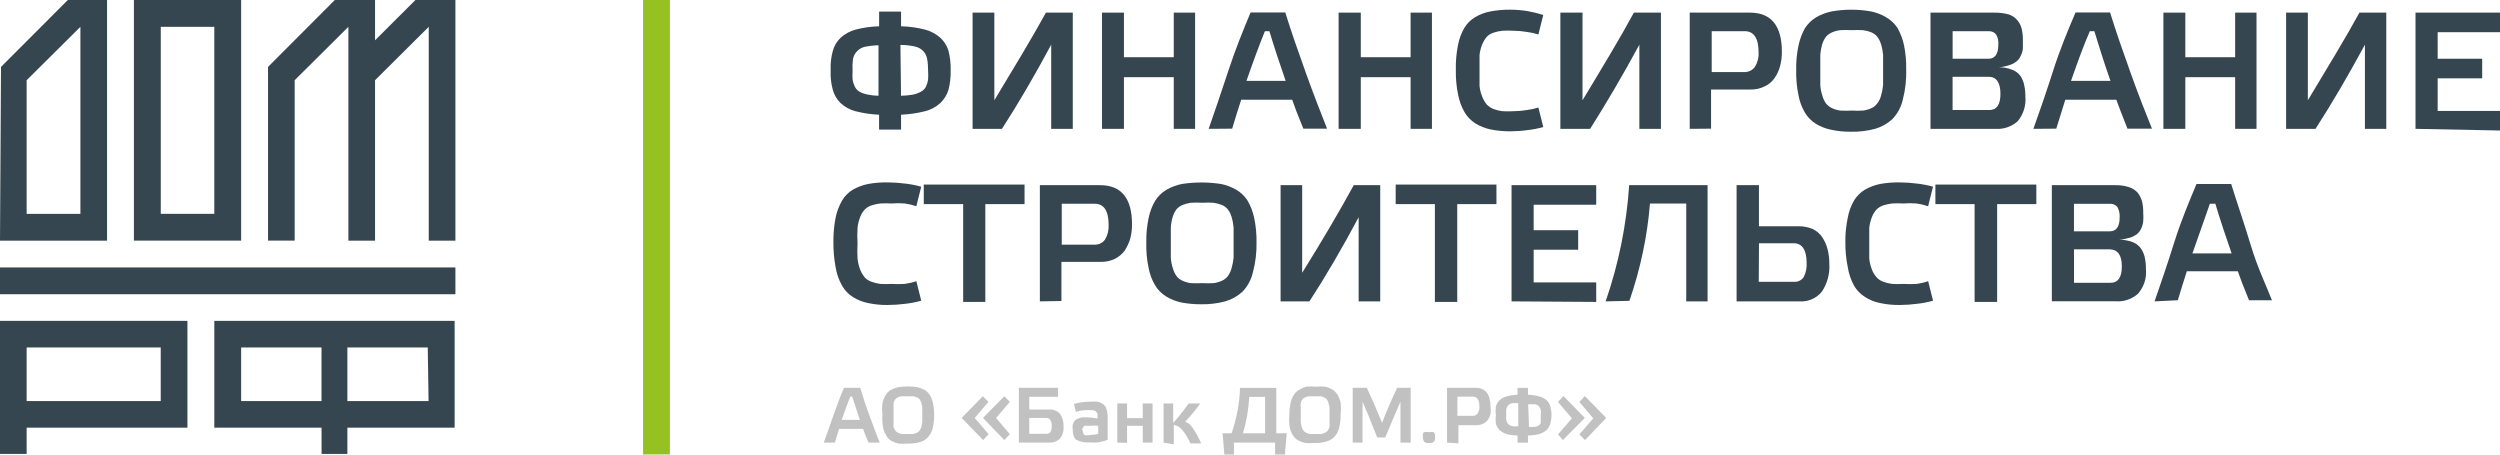
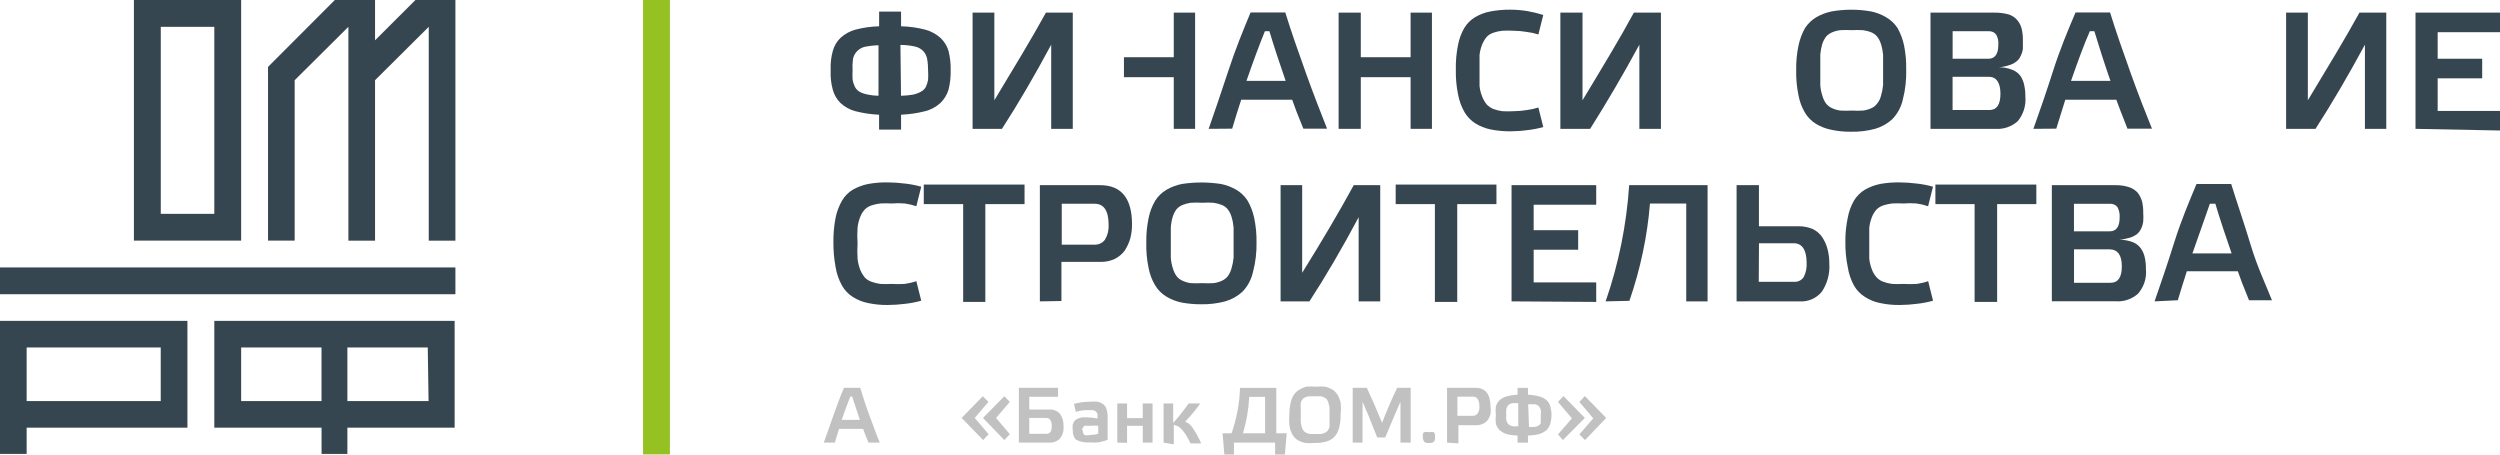
<svg xmlns="http://www.w3.org/2000/svg" width="220" height="40" viewBox="0 0 220 40" fill="none">
  <path d="M72.493 38.949C72.752 38.245 73.028 37.452 73.339 36.557C73.65 35.661 73.961 34.837 74.268 34.128H75.7C75.944 34.92 76.235 35.848 76.546 36.66C76.857 37.468 77.168 38.38 77.423 38.949H76.422C76.199 38.416 76.043 38.002 75.956 37.743H73.833C73.73 38.105 73.59 38.499 73.47 38.949H72.493ZM74.065 36.951H75.668C75.425 36.226 75.202 35.557 74.994 34.901H74.823C74.599 35.474 74.34 36.163 74.065 36.951Z" fill="#C2C1C1" />
-   <path d="M77.655 36.489C77.615 36.158 77.615 35.82 77.655 35.49C77.707 35.239 77.798 35.004 77.93 34.785C78.038 34.594 78.193 34.435 78.377 34.319C78.58 34.212 78.791 34.132 79.015 34.077C79.585 33.981 80.168 33.981 80.742 34.077C80.965 34.132 81.177 34.212 81.38 34.319C81.568 34.435 81.719 34.594 81.827 34.785C81.967 35 82.058 35.239 82.102 35.49C82.178 35.816 82.21 36.154 82.206 36.489C82.214 36.907 82.166 37.321 82.066 37.727C81.991 38.026 81.835 38.3 81.62 38.519C81.424 38.714 81.181 38.849 80.914 38.913C80.582 39.005 80.24 39.045 79.896 39.033C79.621 39.06 79.342 39.06 79.067 39.033C78.843 38.981 78.628 38.901 78.429 38.79C78.237 38.674 78.082 38.507 77.982 38.308C77.842 38.089 77.75 37.842 77.707 37.584C77.643 37.225 77.627 36.855 77.655 36.489ZM78.636 35.884C78.636 36.055 78.636 36.262 78.636 36.505C78.636 36.748 78.636 36.971 78.636 37.142C78.624 37.289 78.624 37.44 78.636 37.588C78.672 37.699 78.724 37.803 78.791 37.898C78.855 37.978 78.939 38.045 79.035 38.089C79.143 38.141 79.258 38.177 79.382 38.193H80.311C80.435 38.177 80.559 38.141 80.674 38.089C80.77 38.045 80.85 37.982 80.918 37.898C80.981 37.803 81.037 37.699 81.073 37.588C81.113 37.44 81.141 37.293 81.161 37.142C81.161 36.971 81.161 36.764 81.161 36.505C81.161 36.246 81.161 36.059 81.161 35.884C81.145 35.733 81.117 35.581 81.073 35.438C81.037 35.327 80.985 35.223 80.918 35.127C80.85 35.048 80.758 34.988 80.658 34.956C80.559 34.901 80.447 34.873 80.331 34.869H79.382C79.262 34.873 79.143 34.901 79.035 34.956C78.943 34.992 78.859 35.052 78.791 35.127C78.728 35.223 78.672 35.327 78.636 35.438C78.624 35.585 78.624 35.736 78.636 35.884Z" fill="#C2C1C1" />
  <path d="M84.623 36.779L86.486 34.869L86.985 35.366L85.776 36.779L87.001 38.209L86.518 38.726L84.623 36.779ZM86.502 36.779L88.381 34.869L88.863 35.366L87.655 36.779L88.863 38.209L88.381 38.726L86.502 36.779Z" fill="#C2C1C1" />
  <path d="M89.661 38.949V34.128H93.111V34.92H90.575V36.039H92.298C92.481 36.023 92.665 36.047 92.832 36.111C93.004 36.178 93.155 36.282 93.279 36.417C93.502 36.732 93.61 37.114 93.59 37.5C93.63 37.894 93.514 38.292 93.263 38.603C93.143 38.722 93 38.814 92.844 38.873C92.689 38.933 92.517 38.957 92.35 38.949H89.661ZM90.575 38.177H92.11C92.401 38.177 92.557 37.954 92.557 37.504C92.557 37.058 92.401 36.779 92.074 36.779H90.575V38.177Z" fill="#C2C1C1" />
  <path d="M94.404 37.846C94.376 37.683 94.376 37.512 94.404 37.349C94.436 37.229 94.496 37.118 94.575 37.022C94.655 36.935 94.759 36.871 94.871 36.831C94.99 36.779 95.118 36.744 95.249 36.728H95.696C95.991 36.732 96.287 36.768 96.578 36.831C96.59 36.7 96.59 36.569 96.578 36.433C96.554 36.346 96.506 36.27 96.438 36.21C96.362 36.151 96.275 36.111 96.179 36.091H95.732C95.377 36.083 95.018 36.135 94.679 36.246L94.507 35.541C94.962 35.418 95.433 35.354 95.904 35.35C96.139 35.331 96.374 35.331 96.61 35.35C96.785 35.394 96.949 35.47 97.092 35.573C97.22 35.681 97.32 35.824 97.368 35.987C97.439 36.198 97.475 36.417 97.471 36.64V38.706C97.212 38.802 96.949 38.873 96.677 38.929C96.394 38.953 96.115 38.953 95.832 38.929C95.433 38.961 95.03 38.877 94.675 38.686C94.48 38.455 94.384 38.153 94.404 37.846ZM95.285 37.846C95.277 37.926 95.281 38.002 95.305 38.077C95.329 38.153 95.369 38.221 95.421 38.276C95.593 38.32 95.768 38.32 95.939 38.276C96.179 38.276 96.418 38.245 96.645 38.173V37.468C96.41 37.448 96.175 37.448 95.939 37.468H95.628C95.565 37.448 95.501 37.448 95.437 37.468C95.381 37.504 95.337 37.56 95.317 37.623C95.269 37.679 95.23 37.743 95.198 37.815L95.285 37.846Z" fill="#C2C1C1" />
  <path d="M98.321 38.949V35.506H99.182V36.795H100.563V35.506H101.424V38.949H100.563V37.468H99.182V38.965L98.321 38.949Z" fill="#C2C1C1" />
  <path d="M102.393 38.949V35.506H103.239V37.225C103.582 36.847 104.049 36.278 104.603 35.506H105.62C105.222 36.075 104.779 36.608 104.292 37.106L104.5 37.209C104.583 37.253 104.659 37.313 104.723 37.381C104.823 37.48 104.914 37.592 104.998 37.707L105.309 38.225C105.429 38.447 105.569 38.706 105.708 39.017H104.759C104.643 38.746 104.504 38.487 104.344 38.24C104.232 38.069 104.105 37.906 103.965 37.759C103.869 37.655 103.762 37.568 103.638 37.5L103.295 37.381V39.1L102.393 38.949Z" fill="#C2C1C1" />
  <path d="M107.587 38.125H108.381C108.827 36.839 109.079 35.494 109.123 34.132H112.314V38.125H113.227L113.072 40H112.21V38.949H108.588V40H107.742L107.587 38.125ZM109.31 38.125H111.328V34.924H109.932C109.88 36.011 109.693 37.086 109.382 38.125H109.31Z" fill="#C2C1C1" />
  <path d="M113.466 36.489C113.462 36.154 113.494 35.816 113.57 35.49C113.614 35.243 113.702 35.004 113.829 34.785C113.949 34.598 114.109 34.439 114.296 34.319C114.496 34.192 114.711 34.092 114.934 34.025C115.21 34.005 115.489 34.005 115.764 34.025C116.039 34.005 116.318 34.005 116.594 34.025C116.817 34.072 117.032 34.156 117.232 34.268C117.419 34.387 117.579 34.546 117.699 34.733C117.83 34.952 117.922 35.191 117.974 35.438C118.014 35.768 118.014 36.107 117.974 36.437C117.99 36.855 117.942 37.273 117.834 37.675C117.762 37.974 117.615 38.245 117.403 38.467C117.204 38.658 116.961 38.794 116.697 38.861C116.366 38.953 116.023 38.993 115.68 38.981C115.405 39.009 115.126 39.009 114.851 38.981C114.627 38.933 114.412 38.85 114.212 38.742C114.021 38.623 113.861 38.455 113.746 38.26C113.614 38.038 113.526 37.795 113.486 37.536C113.439 37.19 113.435 36.839 113.466 36.489ZM114.468 35.884C114.468 36.055 114.468 36.262 114.468 36.505C114.468 36.748 114.468 36.971 114.468 37.142C114.484 37.293 114.516 37.444 114.555 37.588C114.579 37.703 114.631 37.81 114.711 37.898C114.771 37.982 114.855 38.049 114.954 38.089C115.062 38.141 115.182 38.177 115.301 38.193H116.235C116.354 38.181 116.47 38.145 116.582 38.089C116.681 38.045 116.769 37.982 116.841 37.898C116.905 37.803 116.957 37.699 116.997 37.588C117.009 37.436 117.009 37.289 116.997 37.142C116.997 36.971 116.997 36.764 116.997 36.505C116.997 36.246 116.997 36.059 116.997 35.884C116.985 35.733 116.949 35.581 116.893 35.438C116.869 35.327 116.821 35.223 116.753 35.127C116.681 35.052 116.594 34.992 116.494 34.956C116.386 34.901 116.271 34.873 116.151 34.869H115.218C115.098 34.873 114.978 34.901 114.875 34.956C114.779 34.988 114.695 35.048 114.631 35.127C114.551 35.215 114.5 35.322 114.476 35.438C114.448 35.585 114.448 35.736 114.468 35.884Z" fill="#C2C1C1" />
  <path d="M119.039 38.949V34.128H120.279C120.726 35.076 121.177 36.107 121.624 37.209C122.003 36.23 122.433 35.195 122.952 34.128H124.141V38.949H123.243V35.35C122.864 36.21 122.413 37.261 121.899 38.499H121.197C120.587 36.951 120.156 35.9 119.904 35.35V38.949H119.039Z" fill="#C2C1C1" />
  <path d="M125.202 38.435C125.202 38.228 125.202 38.109 125.321 38.038C125.457 37.998 125.6 37.998 125.736 38.038C125.884 37.998 126.039 37.998 126.183 38.038C126.267 38.153 126.303 38.292 126.287 38.435C126.306 38.591 126.271 38.75 126.183 38.881C126.047 38.965 125.892 39.001 125.736 38.985C125.664 38.997 125.589 38.993 125.517 38.969C125.445 38.949 125.381 38.913 125.321 38.865C125.321 38.865 125.202 38.658 125.202 38.435Z" fill="#C2C1C1" />
  <path d="M127.34 38.949V34.128H129.841C130.722 34.128 131.169 34.678 131.169 35.848C131.197 36.043 131.197 36.238 131.169 36.433C131.121 36.612 131.045 36.779 130.945 36.931C130.842 37.082 130.698 37.202 130.531 37.277C130.347 37.369 130.148 37.416 129.944 37.416H128.341V39.017L127.34 38.949ZM128.253 36.592H129.597C129.681 36.596 129.765 36.58 129.841 36.545C129.916 36.509 129.98 36.453 130.032 36.385C130.148 36.206 130.2 35.995 130.188 35.784C130.188 35.199 129.996 34.904 129.617 34.904H128.253V36.592Z" fill="#C2C1C1" />
  <path d="M131.636 36.521C131.604 36.27 131.604 36.015 131.636 35.764C131.699 35.557 131.811 35.37 131.963 35.215C132.134 35.06 132.342 34.948 132.565 34.889C132.888 34.801 133.215 34.749 133.546 34.733V34.132H134.46V34.733C134.799 34.745 135.134 34.801 135.461 34.889C135.696 34.944 135.916 35.056 136.099 35.215C136.251 35.362 136.362 35.545 136.426 35.748C136.566 36.258 136.566 36.791 136.426 37.297C136.362 37.504 136.251 37.691 136.099 37.846C135.912 38.006 135.696 38.121 135.461 38.193C135.134 38.276 134.799 38.32 134.46 38.332V38.953H133.546V38.332C133.215 38.32 132.884 38.276 132.565 38.193C132.342 38.121 132.138 38.002 131.963 37.846C131.811 37.691 131.699 37.504 131.636 37.297C131.604 37.038 131.604 36.779 131.636 36.521ZM132.549 36.521C132.537 36.648 132.537 36.772 132.549 36.899C132.553 37.002 132.581 37.102 132.637 37.19C132.677 37.277 132.74 37.349 132.828 37.397C132.924 37.456 133.028 37.496 133.139 37.516H133.606V35.486C133.415 35.466 133.227 35.466 133.036 35.486C132.912 35.518 132.796 35.581 132.709 35.677C132.637 35.768 132.585 35.876 132.553 35.987C132.537 36.17 132.537 36.353 132.553 36.537V36.521H132.549ZM134.551 37.572H135.054C135.174 37.548 135.289 37.508 135.397 37.452C135.473 37.397 135.537 37.325 135.588 37.245C135.596 37.146 135.596 37.05 135.588 36.951C135.596 36.823 135.596 36.7 135.588 36.572C135.608 36.405 135.608 36.238 135.588 36.075C135.565 35.959 135.513 35.852 135.433 35.764C135.341 35.669 135.218 35.601 135.086 35.573H134.48L134.551 37.572Z" fill="#C2C1C1" />
  <path d="M137.104 38.228L138.329 36.815L137.104 35.37L137.587 34.853L139.466 36.779L137.535 38.726L137.104 38.228ZM138.983 38.228L140.208 36.815L138.983 35.37L139.466 34.853L141.344 36.779L139.482 38.726L138.983 38.228Z" fill="#C2C1C1" />
  <path d="M58.951 0H56.589V39.992H58.951V0Z" fill="#95C123" />
  <path d="M73.53 23.491C73.398 22.775 73.335 22.05 73.339 21.322C73.331 20.601 73.394 19.881 73.53 19.168C73.638 18.635 73.829 18.125 74.1 17.651C74.332 17.257 74.659 16.927 75.05 16.688C75.469 16.457 75.923 16.286 76.394 16.19C76.965 16.087 77.543 16.039 78.117 16.051C78.632 16.055 79.142 16.087 79.653 16.155C80.132 16.206 80.602 16.302 81.069 16.429L80.638 18.149C80.307 18.034 79.968 17.954 79.621 17.906C79.238 17.874 78.851 17.874 78.464 17.906C78.129 17.886 77.798 17.886 77.463 17.906C77.2 17.934 76.937 17.994 76.685 18.077C76.458 18.153 76.251 18.284 76.083 18.456C75.919 18.639 75.792 18.85 75.704 19.076C75.58 19.387 75.497 19.709 75.465 20.04C75.433 20.494 75.433 20.948 75.465 21.401C75.437 21.855 75.437 22.309 75.465 22.763C75.501 23.101 75.58 23.428 75.704 23.746C75.8 23.981 75.927 24.2 76.083 24.399C76.251 24.578 76.458 24.713 76.685 24.793C76.937 24.885 77.196 24.948 77.463 24.984C77.794 25.004 78.129 25.004 78.464 24.984C78.847 25.008 79.234 25.008 79.621 24.984C79.968 24.936 80.307 24.857 80.638 24.741L81.069 26.461C80.606 26.592 80.132 26.684 79.653 26.736C79.142 26.803 78.632 26.835 78.117 26.839C77.539 26.847 76.957 26.791 76.394 26.668C75.915 26.576 75.461 26.393 75.05 26.135C74.655 25.888 74.328 25.541 74.1 25.135C73.813 24.63 73.622 24.069 73.53 23.491Z" fill="#364650" />
  <path d="M81.292 17.962V16.242H90.16V17.962H86.709V26.569H84.759V17.962H81.292Z" fill="#364650" />
  <path d="M91.508 26.521V16.294H96.805C98.688 16.294 99.617 17.464 99.617 19.737C99.621 20.159 99.569 20.585 99.462 20.995C99.354 21.366 99.19 21.72 98.979 22.046C98.748 22.361 98.448 22.611 98.097 22.787C97.706 22.966 97.284 23.053 96.857 23.046H93.406V26.489L91.508 26.521ZM96.286 21.529C96.47 21.541 96.649 21.509 96.813 21.433C96.981 21.358 97.124 21.242 97.232 21.099C97.471 20.705 97.583 20.251 97.559 19.789C97.559 18.551 97.144 17.93 96.334 17.93H93.434V21.529H96.286Z" fill="#364650" />
  <path d="M100.874 21.322C100.862 20.597 100.933 19.877 101.081 19.168C101.189 18.643 101.38 18.137 101.651 17.671C101.899 17.277 102.234 16.947 102.633 16.708C103.055 16.461 103.518 16.29 103.997 16.19C105.142 16.015 106.302 16.015 107.447 16.19C107.926 16.286 108.389 16.461 108.811 16.708C109.21 16.947 109.549 17.277 109.797 17.671C110.064 18.137 110.255 18.643 110.367 19.168C110.515 19.877 110.586 20.597 110.574 21.322C110.594 22.206 110.487 23.085 110.263 23.937C110.12 24.582 109.805 25.179 109.35 25.657C108.919 26.059 108.396 26.354 107.83 26.517C107.132 26.704 106.414 26.791 105.692 26.776C105.114 26.779 104.535 26.728 103.965 26.62C103.49 26.521 103.036 26.342 102.621 26.087C102.214 25.84 101.879 25.498 101.639 25.088C101.356 24.61 101.165 24.084 101.069 23.539C100.917 22.811 100.854 22.066 100.874 21.322ZM103.032 20.012C103.032 20.374 103.032 20.82 103.032 21.338C103.032 21.855 103.032 22.321 103.032 22.679C103.051 23.006 103.115 23.332 103.223 23.643C103.291 23.885 103.402 24.112 103.55 24.315C103.69 24.486 103.865 24.622 104.069 24.709C104.3 24.813 104.543 24.885 104.795 24.916C105.13 24.936 105.461 24.936 105.796 24.916C106.123 24.936 106.45 24.936 106.777 24.916C107.032 24.889 107.284 24.817 107.519 24.709C107.722 24.622 107.898 24.486 108.037 24.315C108.189 24.112 108.297 23.885 108.365 23.643C108.46 23.328 108.524 23.006 108.556 22.679C108.556 22.325 108.556 21.875 108.556 21.338C108.556 20.82 108.556 20.374 108.556 20.012C108.524 19.686 108.464 19.363 108.365 19.049C108.293 18.818 108.185 18.603 108.037 18.412C107.898 18.244 107.722 18.117 107.519 18.034C107.28 17.942 107.032 17.878 106.777 17.843C106.45 17.823 106.123 17.823 105.796 17.843C105.461 17.823 105.13 17.823 104.795 17.843C104.547 17.878 104.304 17.942 104.069 18.034C103.865 18.121 103.682 18.248 103.534 18.412C103.394 18.607 103.283 18.822 103.207 19.049C103.111 19.363 103.055 19.686 103.032 20.012Z" fill="#364650" />
  <path d="M112.692 26.521V16.294H114.591V24.005C116.374 21.147 117.886 18.575 119.13 16.294H121.46V26.521H119.561V19.116C118.101 21.859 116.657 24.327 115.229 26.521H112.692Z" fill="#364650" />
  <path d="M122.82 17.962V16.242H131.687V17.962H128.237V26.569H126.27V17.962H122.82Z" fill="#364650" />
  <path d="M133.016 26.521V16.294H140.467V18.014H134.962V20.255H138.879V21.975H134.962V24.849H140.467V26.569L133.016 26.521Z" fill="#364650" />
  <path d="M141.296 26.521C142.441 23.221 143.135 19.781 143.367 16.294H150.267V26.521H148.389V17.914H145.197C145.082 19.347 144.874 20.776 144.575 22.186C144.272 23.639 143.873 25.072 143.387 26.473L141.296 26.521Z" fill="#364650" />
  <path d="M152.82 26.521V16.294H154.787V19.909H158.237C158.676 19.901 159.111 19.984 159.513 20.151C159.856 20.311 160.148 20.561 160.359 20.876C160.57 21.198 160.73 21.553 160.826 21.927C160.933 22.349 160.985 22.783 160.981 23.217C161.037 24.081 160.806 24.94 160.327 25.661C160.092 25.956 159.785 26.186 159.442 26.334C159.095 26.485 158.72 26.549 158.345 26.521H152.82ZM154.771 24.797H157.878C158.041 24.813 158.209 24.781 158.357 24.706C158.504 24.634 158.632 24.522 158.724 24.383C158.923 23.997 159.011 23.559 158.983 23.125C158.983 22.022 158.604 21.405 157.846 21.405H154.791L154.771 24.797Z" fill="#364650" />
  <path d="M162.601 23.491C162.453 22.779 162.385 22.05 162.393 21.322C162.381 20.597 162.453 19.877 162.601 19.168C162.696 18.635 162.884 18.121 163.151 17.651C163.391 17.257 163.722 16.927 164.116 16.688C164.531 16.457 164.978 16.286 165.445 16.19C166.015 16.087 166.594 16.043 167.168 16.051C167.675 16.055 168.181 16.087 168.688 16.155C169.166 16.206 169.641 16.298 170.104 16.429L169.673 18.149C169.342 18.034 169.003 17.954 168.656 17.906C168.273 17.874 167.886 17.874 167.499 17.906C167.164 17.886 166.833 17.886 166.498 17.906C166.235 17.938 165.975 17.998 165.72 18.077C165.493 18.153 165.285 18.284 165.118 18.456C164.958 18.639 164.826 18.85 164.739 19.076C164.615 19.387 164.531 19.709 164.495 20.04C164.495 20.418 164.495 20.868 164.495 21.401C164.495 21.935 164.495 22.385 164.495 22.763C164.531 23.101 164.611 23.428 164.739 23.746C164.83 23.985 164.966 24.208 165.138 24.399C165.297 24.578 165.501 24.713 165.724 24.793C165.975 24.885 166.235 24.948 166.502 24.984C166.837 25.004 167.168 25.004 167.503 24.984C167.894 25.008 168.285 25.008 168.676 24.984C169.019 24.936 169.354 24.857 169.677 24.741L170.108 26.461C169.645 26.592 169.17 26.684 168.692 26.736C168.189 26.803 167.682 26.835 167.172 26.839C166.594 26.847 166.015 26.791 165.449 26.668C164.974 26.576 164.523 26.393 164.12 26.135C163.722 25.888 163.387 25.545 163.155 25.135C162.876 24.63 162.688 24.069 162.601 23.491Z" fill="#364650" />
  <path d="M170.315 17.962V16.242H179.198V17.962H175.748V26.569H173.765V17.962H170.315Z" fill="#364650" />
  <path d="M180.562 26.521V16.294H186.083C186.51 16.282 186.937 16.338 187.343 16.465C187.643 16.557 187.91 16.732 188.121 16.963C188.293 17.19 188.42 17.448 188.5 17.719C188.576 18.053 188.612 18.392 188.604 18.734C188.624 18.985 188.624 19.24 188.604 19.491C188.58 19.701 188.524 19.905 188.432 20.092C188.353 20.283 188.229 20.454 188.069 20.589C187.878 20.737 187.663 20.848 187.431 20.916C187.128 21.007 186.817 21.067 186.498 21.087C186.905 21.095 187.308 21.171 187.69 21.31C187.974 21.421 188.221 21.612 188.396 21.859C188.564 22.098 188.68 22.369 188.74 22.651C188.815 22.998 188.847 23.348 188.843 23.702C188.879 24.084 188.835 24.475 188.716 24.841C188.596 25.207 188.404 25.546 188.153 25.84C187.89 26.075 187.583 26.258 187.248 26.373C186.913 26.489 186.558 26.537 186.207 26.513H180.562V26.521ZM182.509 20.358H185.648C186.235 20.358 186.53 19.944 186.53 19.136C186.55 18.822 186.486 18.503 186.338 18.225C186.258 18.121 186.151 18.041 186.031 17.994C185.911 17.942 185.78 17.922 185.648 17.934H182.509V20.358ZM182.509 24.885H185.736C186.39 24.885 186.721 24.403 186.721 23.44C186.721 22.476 186.378 21.975 185.688 21.943H182.513V24.885H182.509Z" fill="#364650" />
  <path d="M189.601 26.521C190.12 25.024 190.706 23.336 191.324 21.358C191.947 19.379 192.637 17.759 193.291 16.194H196.346C196.881 17.914 197.483 19.638 198.069 21.584C198.656 23.531 199.382 25.028 199.932 26.421H197.914C197.447 25.287 197.12 24.443 196.929 23.873H192.441C192.202 24.63 191.923 25.494 191.647 26.421L189.601 26.521ZM192.932 22.301H196.382C195.848 20.768 195.365 19.307 194.95 17.93H194.467C194.053 19.152 193.518 20.613 192.932 22.301Z" fill="#364650" />
  <path d="M73.099 6.186C73.071 5.605 73.135 5.024 73.291 4.467C73.41 4.037 73.642 3.643 73.965 3.332C74.336 2.99 74.787 2.743 75.277 2.608C75.959 2.429 76.661 2.333 77.363 2.313V1.023H79.294V2.313C80.012 2.329 80.722 2.429 81.416 2.608C81.915 2.743 82.377 2.99 82.76 3.332C83.091 3.643 83.335 4.033 83.466 4.467C83.61 5.028 83.674 5.609 83.658 6.186C83.674 6.768 83.61 7.345 83.466 7.906C83.331 8.344 83.087 8.738 82.76 9.061C82.377 9.407 81.915 9.658 81.416 9.785C80.722 9.96 80.012 10.064 79.294 10.096V11.405H77.359V10.096C76.653 10.064 75.955 9.96 75.273 9.785C74.783 9.658 74.332 9.411 73.961 9.061C73.638 8.742 73.406 8.344 73.287 7.906C73.135 7.349 73.071 6.768 73.099 6.186ZM75.03 6.186C75.01 6.461 75.01 6.736 75.03 7.014C75.062 7.225 75.126 7.429 75.221 7.616C75.309 7.799 75.449 7.954 75.616 8.061C75.824 8.177 76.055 8.261 76.29 8.304C76.626 8.38 76.965 8.42 77.308 8.424V3.985C76.897 3.993 76.486 4.041 76.083 4.124C75.828 4.188 75.6 4.323 75.417 4.511C75.237 4.698 75.114 4.936 75.062 5.191C75.018 5.53 75.006 5.868 75.026 6.206V6.186H75.03ZM79.29 8.428C79.649 8.42 80.008 8.384 80.359 8.324C80.598 8.272 80.834 8.185 81.049 8.065C81.233 7.97 81.384 7.819 81.48 7.636C81.568 7.444 81.631 7.241 81.671 7.034C81.691 6.752 81.691 6.473 81.671 6.19C81.675 5.844 81.647 5.498 81.584 5.159C81.536 4.917 81.42 4.69 81.257 4.507C81.057 4.296 80.798 4.152 80.515 4.093C80.096 4.001 79.669 3.953 79.238 3.953L79.29 8.428Z" fill="#364650" />
  <path d="M85.588 11.338V1.111H87.503V8.822C89.226 5.964 90.798 3.38 92.042 1.111H94.404V11.338H92.505V3.933C91.033 6.676 89.589 9.144 88.173 11.338H85.588Z" fill="#364650" />
-   <path d="M96.977 11.338V1.111H98.907V5.036H103.291V1.111H105.17V11.338H103.291V6.792H98.907V11.338H96.977Z" fill="#364650" />
+   <path d="M96.977 11.338H98.907V5.036H103.291V1.111H105.17V11.338H103.291V6.792H98.907V11.338H96.977Z" fill="#364650" />
  <path d="M106.362 11.338C106.881 9.841 107.467 8.153 108.085 6.258C108.704 4.363 109.398 2.659 110.052 1.095H113.103C113.638 2.815 114.244 4.538 114.934 6.465C115.624 8.392 116.227 9.909 116.781 11.322H114.695C114.228 10.187 113.901 9.343 113.71 8.774H109.226C108.983 9.53 108.708 10.374 108.432 11.322L106.362 11.338ZM109.689 7.118H113.139C112.605 5.585 112.122 4.124 111.707 2.747H111.312C110.81 3.969 110.275 5.43 109.689 7.118Z" fill="#364650" />
  <path d="M117.798 11.338V1.111H119.749V5.036H124.132V1.111H126.011V11.338H124.132V6.792H119.749V11.338H117.798Z" fill="#364650" />
  <path d="M128.305 8.288C128.161 7.58 128.101 6.859 128.113 6.135C128.097 5.406 128.161 4.678 128.305 3.965C128.4 3.44 128.588 2.93 128.855 2.468C129.091 2.07 129.422 1.74 129.821 1.505C130.231 1.266 130.682 1.095 131.149 1.007C131.715 0.9 132.294 0.848 132.872 0.852C133.383 0.852 133.889 0.892 134.392 0.972C134.87 1.055 135.345 1.171 135.808 1.314L135.377 3.034C135.046 2.926 134.703 2.851 134.36 2.811C133.977 2.743 133.59 2.711 133.203 2.707C132.868 2.687 132.537 2.687 132.202 2.707C131.939 2.731 131.675 2.791 131.424 2.878C131.193 2.95 130.985 3.077 130.822 3.257C130.666 3.444 130.538 3.655 130.443 3.878C130.319 4.188 130.235 4.511 130.199 4.841C130.199 5.219 130.199 5.669 130.199 6.202C130.199 6.736 130.199 7.182 130.199 7.564C130.231 7.894 130.315 8.221 130.443 8.527C130.538 8.77 130.674 8.997 130.838 9.2C131.005 9.371 131.205 9.507 131.424 9.594C131.675 9.686 131.935 9.749 132.202 9.785C132.537 9.805 132.868 9.805 133.203 9.785C133.598 9.781 133.989 9.749 134.376 9.682C134.715 9.642 135.05 9.566 135.377 9.459L135.808 11.178C135.345 11.31 134.87 11.401 134.392 11.453C133.889 11.521 133.383 11.553 132.872 11.557C132.294 11.557 131.715 11.501 131.149 11.386C130.678 11.286 130.227 11.107 129.821 10.852C129.45 10.613 129.138 10.295 128.907 9.921C128.612 9.419 128.408 8.866 128.305 8.288Z" fill="#364650" />
  <path d="M137.312 11.338V1.111H139.262V8.822C140.985 5.964 142.557 3.38 143.781 1.111H146.163V11.338H144.264V3.933C142.78 6.672 141.348 9.097 139.932 11.338H137.312Z" fill="#364650" />
-   <path d="M148.696 11.338V1.111H153.993C155.876 1.111 156.805 2.281 156.805 4.554C156.809 4.976 156.757 5.402 156.649 5.812C156.55 6.186 156.386 6.541 156.167 6.863C155.947 7.186 155.64 7.44 155.285 7.604C154.894 7.799 154.464 7.89 154.025 7.878H150.574V11.322L148.696 11.338ZM150.63 6.342H153.478C153.662 6.35 153.841 6.314 154.009 6.234C154.172 6.155 154.32 6.039 154.428 5.892C154.667 5.506 154.783 5.056 154.755 4.602C154.755 3.364 154.34 2.743 153.53 2.743H150.63V6.342Z" fill="#364650" />
  <path d="M158.065 6.119C158.053 5.402 158.125 4.686 158.273 3.985C158.385 3.456 158.576 2.942 158.843 2.468C159.095 2.082 159.43 1.76 159.824 1.521C160.247 1.274 160.71 1.103 161.189 1.003C162.329 0.804 163.498 0.804 164.639 1.003C165.114 1.099 165.568 1.27 165.983 1.521C166.386 1.752 166.729 2.078 166.984 2.468C167.248 2.942 167.443 3.452 167.555 3.985C167.698 4.686 167.758 5.402 167.746 6.119C167.77 7.007 167.671 7.894 167.451 8.754C167.308 9.399 166.992 9.996 166.538 10.474C166.107 10.876 165.584 11.171 165.018 11.334C164.32 11.521 163.602 11.608 162.88 11.592C162.302 11.601 161.723 11.541 161.157 11.421C160.682 11.326 160.227 11.155 159.813 10.904C159.406 10.657 159.071 10.315 158.831 9.905C158.548 9.427 158.357 8.901 158.261 8.356C158.109 7.62 158.045 6.871 158.065 6.119ZM160.187 4.809C160.187 5.163 160.187 5.613 160.187 6.151C160.187 6.692 160.187 7.138 160.187 7.492C160.207 7.819 160.271 8.145 160.379 8.456C160.443 8.69 160.55 8.909 160.69 9.108C160.834 9.288 161.017 9.427 161.225 9.522C161.456 9.626 161.699 9.698 161.951 9.729C162.286 9.749 162.617 9.749 162.952 9.729C163.279 9.749 163.606 9.749 163.933 9.729C164.188 9.702 164.44 9.63 164.675 9.522C164.882 9.435 165.058 9.292 165.193 9.108C165.349 8.917 165.461 8.694 165.521 8.456C165.616 8.141 165.68 7.819 165.712 7.492C165.712 7.126 165.712 6.676 165.712 6.151C165.712 5.625 165.712 5.175 165.712 4.809C165.68 4.487 165.62 4.172 165.521 3.862C165.449 3.631 165.341 3.416 165.193 3.225C165.054 3.058 164.878 2.93 164.675 2.847C164.44 2.751 164.188 2.687 163.933 2.655C163.606 2.636 163.279 2.636 162.952 2.655C162.617 2.636 162.286 2.636 161.951 2.655C161.699 2.683 161.456 2.747 161.225 2.847C161.021 2.934 160.838 3.061 160.69 3.225C160.55 3.42 160.439 3.635 160.363 3.862C160.275 4.152 160.219 4.455 160.191 4.757V4.809H160.187Z" fill="#364650" />
  <path d="M169.884 11.338V1.111H175.493C175.919 1.103 176.342 1.155 176.753 1.266C177.056 1.358 177.327 1.537 177.531 1.784C177.714 2.003 177.842 2.261 177.91 2.54C177.986 2.874 178.022 3.213 178.014 3.555C178.014 3.85 178.014 4.089 178.014 4.296C177.986 4.511 177.922 4.722 177.822 4.917C177.742 5.104 177.619 5.271 177.459 5.398C177.276 5.55 177.064 5.661 176.837 5.725C176.538 5.832 176.223 5.896 175.903 5.916C176.306 5.916 176.701 5.991 177.076 6.139C177.367 6.246 177.619 6.437 177.802 6.688C177.962 6.927 178.073 7.198 178.129 7.48C178.205 7.819 178.237 8.165 178.233 8.511C178.301 9.288 178.061 10.064 177.559 10.665C177.292 10.904 176.98 11.087 176.645 11.202C176.306 11.318 175.951 11.366 175.592 11.338H169.884ZM171.831 5.171H174.97C175.556 5.171 175.852 4.757 175.852 3.949C175.884 3.635 175.816 3.316 175.66 3.038C175.576 2.934 175.473 2.854 175.353 2.807C175.233 2.755 175.102 2.735 174.97 2.747H171.831V5.171ZM175.058 9.682C175.712 9.682 176.039 9.216 176.039 8.253C176.039 7.289 175.696 6.756 175.002 6.756H171.827V9.682H175.058Z" fill="#364650" />
  <path d="M178.939 11.338C179.473 9.841 180.06 8.153 180.666 6.258C181.268 4.363 181.978 2.659 182.649 1.095H185.684C186.219 2.815 186.821 4.538 187.511 6.465C188.201 8.392 188.803 9.909 189.374 11.322H187.216C186.769 10.187 186.438 9.343 186.235 8.774H181.747C181.504 9.53 181.249 10.374 180.953 11.322L178.939 11.338ZM185.72 7.118C185.185 5.585 184.719 4.124 184.304 2.747H183.905C183.371 3.969 182.836 5.434 182.25 7.118H185.72Z" fill="#364650" />
-   <path d="M190.379 11.338V1.111H192.31V5.036H196.693V1.111H198.572V11.338H196.693V6.792H192.31V11.338H190.379Z" fill="#364650" />
  <path d="M201.177 11.338V1.111H203.091V8.822C204.815 5.964 206.386 3.38 207.631 1.111H209.992V11.338H208.113V3.933C206.629 6.676 205.182 9.144 203.765 11.338H201.177Z" fill="#364650" />
  <path d="M212.565 11.338V1.111H220V2.831H214.515V5.171H218.432V6.891H214.515V9.765H220V11.485L212.565 11.338Z" fill="#364650" />
  <path d="M14.148 35.294H2.345V30.577H14.144V35.294H14.148ZM0 28.236V39.944H2.345V37.635H16.494V28.236H0Z" fill="#364650" />
  <path d="M37.714 35.294H30.57V30.577H37.643L37.714 35.294ZM21.221 30.577H28.293V35.294H21.221V30.577ZM18.859 28.236V37.635H28.297V39.944H30.57V37.635H40.008V28.236H18.859Z" fill="#364650" />
  <path d="M40.076 23.535H0V25.892H40.076V23.535Z" fill="#364650" />
  <path d="M36.542 0V0.016L33.004 3.547V0H29.465L23.586 5.888V21.174H25.931V7.058L30.658 2.361V21.178H33.004V7.058L37.73 2.361V21.178H40.076V0H36.542Z" fill="#364650" />
-   <path d="M7.076 2.361V18.818H2.345V7.058L7.076 2.361ZM0 21.178H9.422V0H5.971L0.088 5.888L0 21.178Z" fill="#364650" />
  <path d="M14.148 2.361H18.859V18.818H14.148V2.361ZM21.221 0H11.783V21.174H21.221V0Z" fill="#364650" />
</svg>